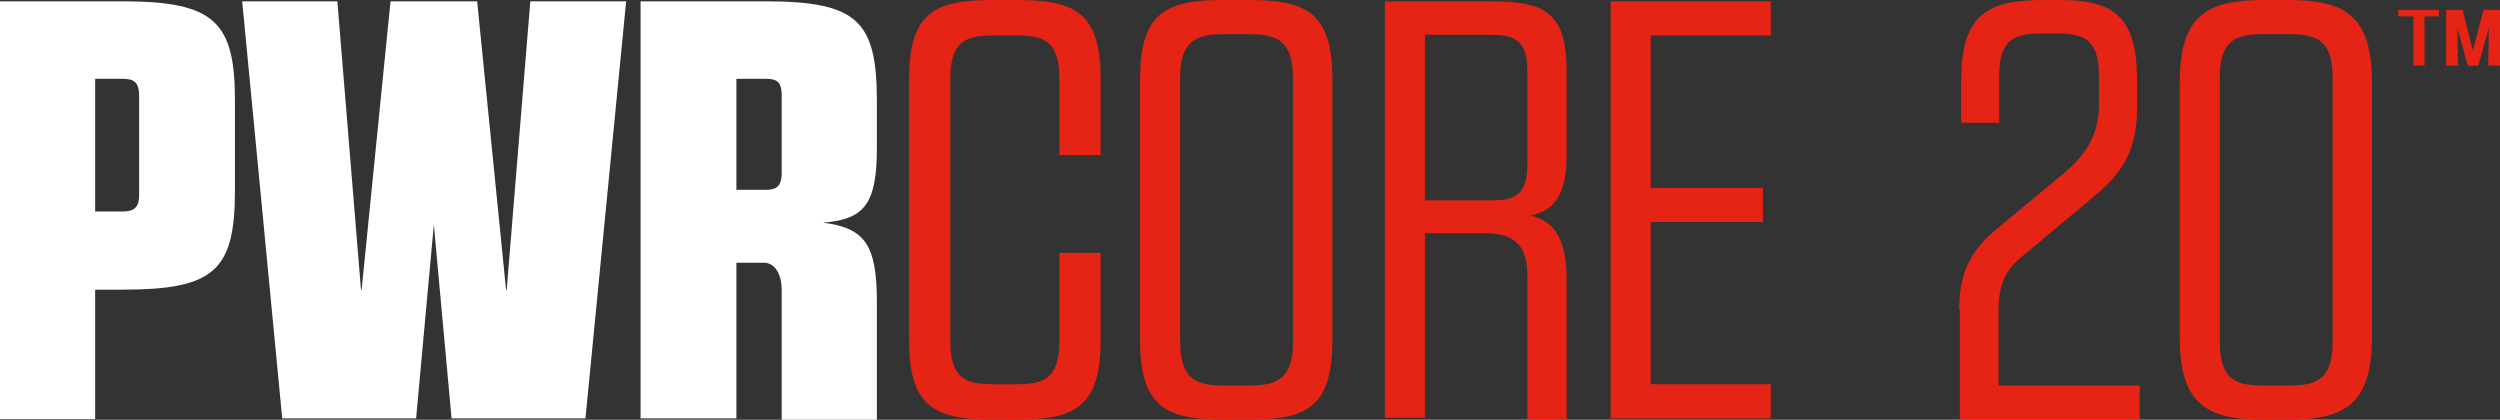
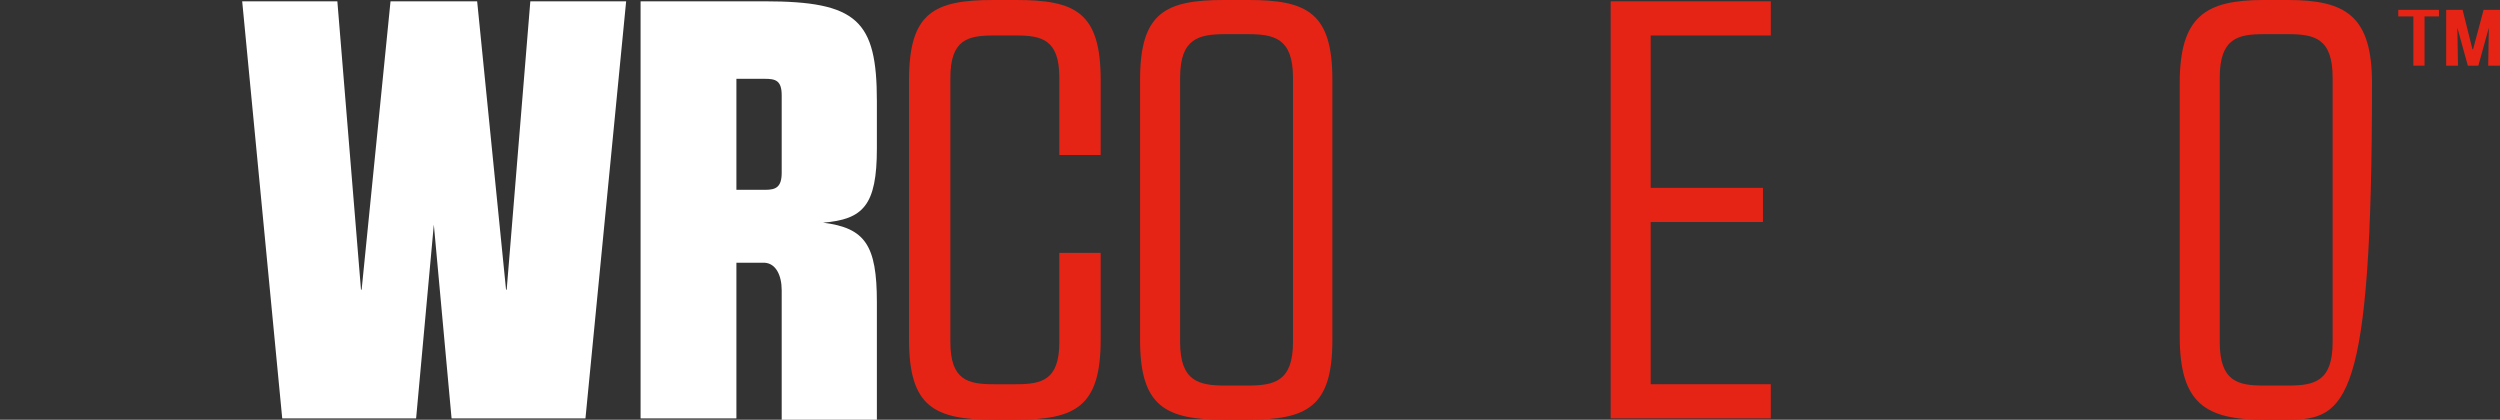
<svg xmlns="http://www.w3.org/2000/svg" width="137" height="23" viewBox="0 0 137 23" fill="none">
  <rect x="0" y="0" width="137" height="23" fill="#333333" stroke="none" />
-   <path d="M0 0.072H6.726C11.797 0.072 12.876 1.224 12.876 5.543V10.402C12.876 14.793 11.797 15.873 6.726 15.873H5.215V22.964H0V0.072ZM5.215 4.319V11.59H6.69C7.265 11.59 7.625 11.446 7.625 10.69V5.255C7.625 4.427 7.265 4.319 6.69 4.319H5.215Z" fill="#ffffff" />
  <path d="M18.487 0.072L19.782 15.873H19.818L21.401 0.072H26.148L27.731 15.873H27.767L29.062 0.072H34.313L32.083 22.928H24.746L23.774 12.31L22.803 22.928H15.466L13.272 0.072H18.487Z" fill="#ffffff" />
  <path d="M35.104 0.072H41.902C46.974 0.072 48.053 1.116 48.053 5.543V8.135C48.053 11.266 47.297 12.022 45.103 12.202C47.405 12.49 48.053 13.426 48.053 16.557V23H42.837V15.909C42.837 15.081 42.514 14.434 41.902 14.398H40.355V22.928H35.104V0.072ZM40.355 10.402H41.938C42.514 10.402 42.837 10.258 42.837 9.466V5.219C42.837 4.391 42.478 4.319 41.902 4.319H40.355V10.402Z" fill="#ffffff" />
  <path d="M55.678 0C58.951 0 60.317 0.684 60.317 4.391V8.495H58.051V4.247C58.051 2.16 57.08 1.944 55.678 1.944H54.455C53.052 1.944 52.081 2.16 52.081 4.247V18.753C52.081 20.84 53.052 21.056 54.455 21.056H55.678C57.08 21.056 58.051 20.84 58.051 18.753V13.858H60.317V18.609C60.317 22.28 58.951 23 55.678 23H54.455C51.182 23 49.815 22.28 49.815 18.609V4.391C49.815 0.684 51.182 0 54.455 0H55.678Z" fill="#e52416" />
  <path d="M68.41 0C71.611 0 73.014 0.684 73.014 4.355V18.645C73.014 22.316 71.611 23 68.41 23H67.079C63.878 23 62.476 22.28 62.476 18.645V4.355C62.476 0.684 63.878 0 67.079 0H68.41ZM68.374 21.128C69.813 21.128 70.856 20.912 70.856 18.753V4.247C70.856 2.088 69.813 1.872 68.374 1.872H67.151C65.713 1.872 64.67 2.088 64.67 4.247V18.753C64.67 20.912 65.713 21.128 67.151 21.128H68.374Z" fill="#e52416" />
-   <path d="M75.891 0.072H81.718C84.703 0.072 85.854 0.72 85.854 3.959V8.495C85.854 10.978 84.919 11.626 83.84 11.806C85.099 12.094 85.854 12.958 85.854 15.405V22.964H83.696V15.045C83.696 13.282 82.797 12.85 81.61 12.778H78.085V22.892H75.891V0.072ZM78.085 10.978H81.718C82.869 10.978 83.696 10.798 83.696 9.034V3.815C83.696 2.052 82.797 1.908 81.646 1.908H78.085V10.978Z" fill="#e52416" />
  <path d="M90.458 21.056H97.04V22.928H88.264V0.072H97.04V1.944H90.458V10.294H96.609V12.166H90.458V21.056Z" fill="#e52416" />
-   <path d="M107.363 16.953C107.363 14.254 108.55 13.246 109.881 12.166L112.65 9.862C114.233 8.639 115.024 7.523 115.024 5.651V4.139C115.024 2.016 114.053 1.836 112.614 1.836H111.931C110.528 1.836 109.557 2.016 109.557 4.139V6.731H107.471V4.391C107.471 0.684 109.053 0 112.003 0H112.902C115.887 0 117.11 0.972 117.11 4.391V5.975C117.11 8.746 115.815 9.898 114.448 11.014L111.823 13.21C110.492 14.361 109.521 14.757 109.521 16.989V21.128H117.254V22.964H107.399V16.953H107.363Z" fill="#e52416" />
-   <path d="M125.382 0C128.583 0 129.986 0.9 129.986 4.571V18.429C129.986 22.1 128.583 23 125.382 23H124.052C120.85 23 119.448 22.1 119.448 18.429V4.571C119.448 0.9 120.85 0 124.052 0H125.382ZM125.382 21.128C126.821 21.128 127.828 20.912 127.828 18.753V4.247C127.828 2.088 126.821 1.872 125.382 1.872H124.052C122.649 1.872 121.642 2.088 121.642 4.247V18.753C121.642 20.912 122.649 21.128 124.052 21.128H125.382Z" fill="#e52416" />
+   <path d="M125.382 0C128.583 0 129.986 0.9 129.986 4.571C129.986 22.1 128.583 23 125.382 23H124.052C120.85 23 119.448 22.1 119.448 18.429V4.571C119.448 0.9 120.85 0 124.052 0H125.382ZM125.382 21.128C126.821 21.128 127.828 20.912 127.828 18.753V4.247C127.828 2.088 126.821 1.872 125.382 1.872H124.052C122.649 1.872 121.642 2.088 121.642 4.247V18.753C121.642 20.912 122.649 21.128 124.052 21.128H125.382Z" fill="#e52416" />
  <path d="M132.864 3.599H132.252V0.9H131.425V0.54H133.655V0.9H132.864V3.599Z" fill="#e52416" />
  <path d="M134.95 0.54L135.489 2.7H135.525L136.101 0.54H137V3.599H136.353L136.389 1.512L135.813 3.599H135.238L134.662 1.512L134.698 3.599H134.051V0.54H134.95Z" fill="#e52416" />
</svg>